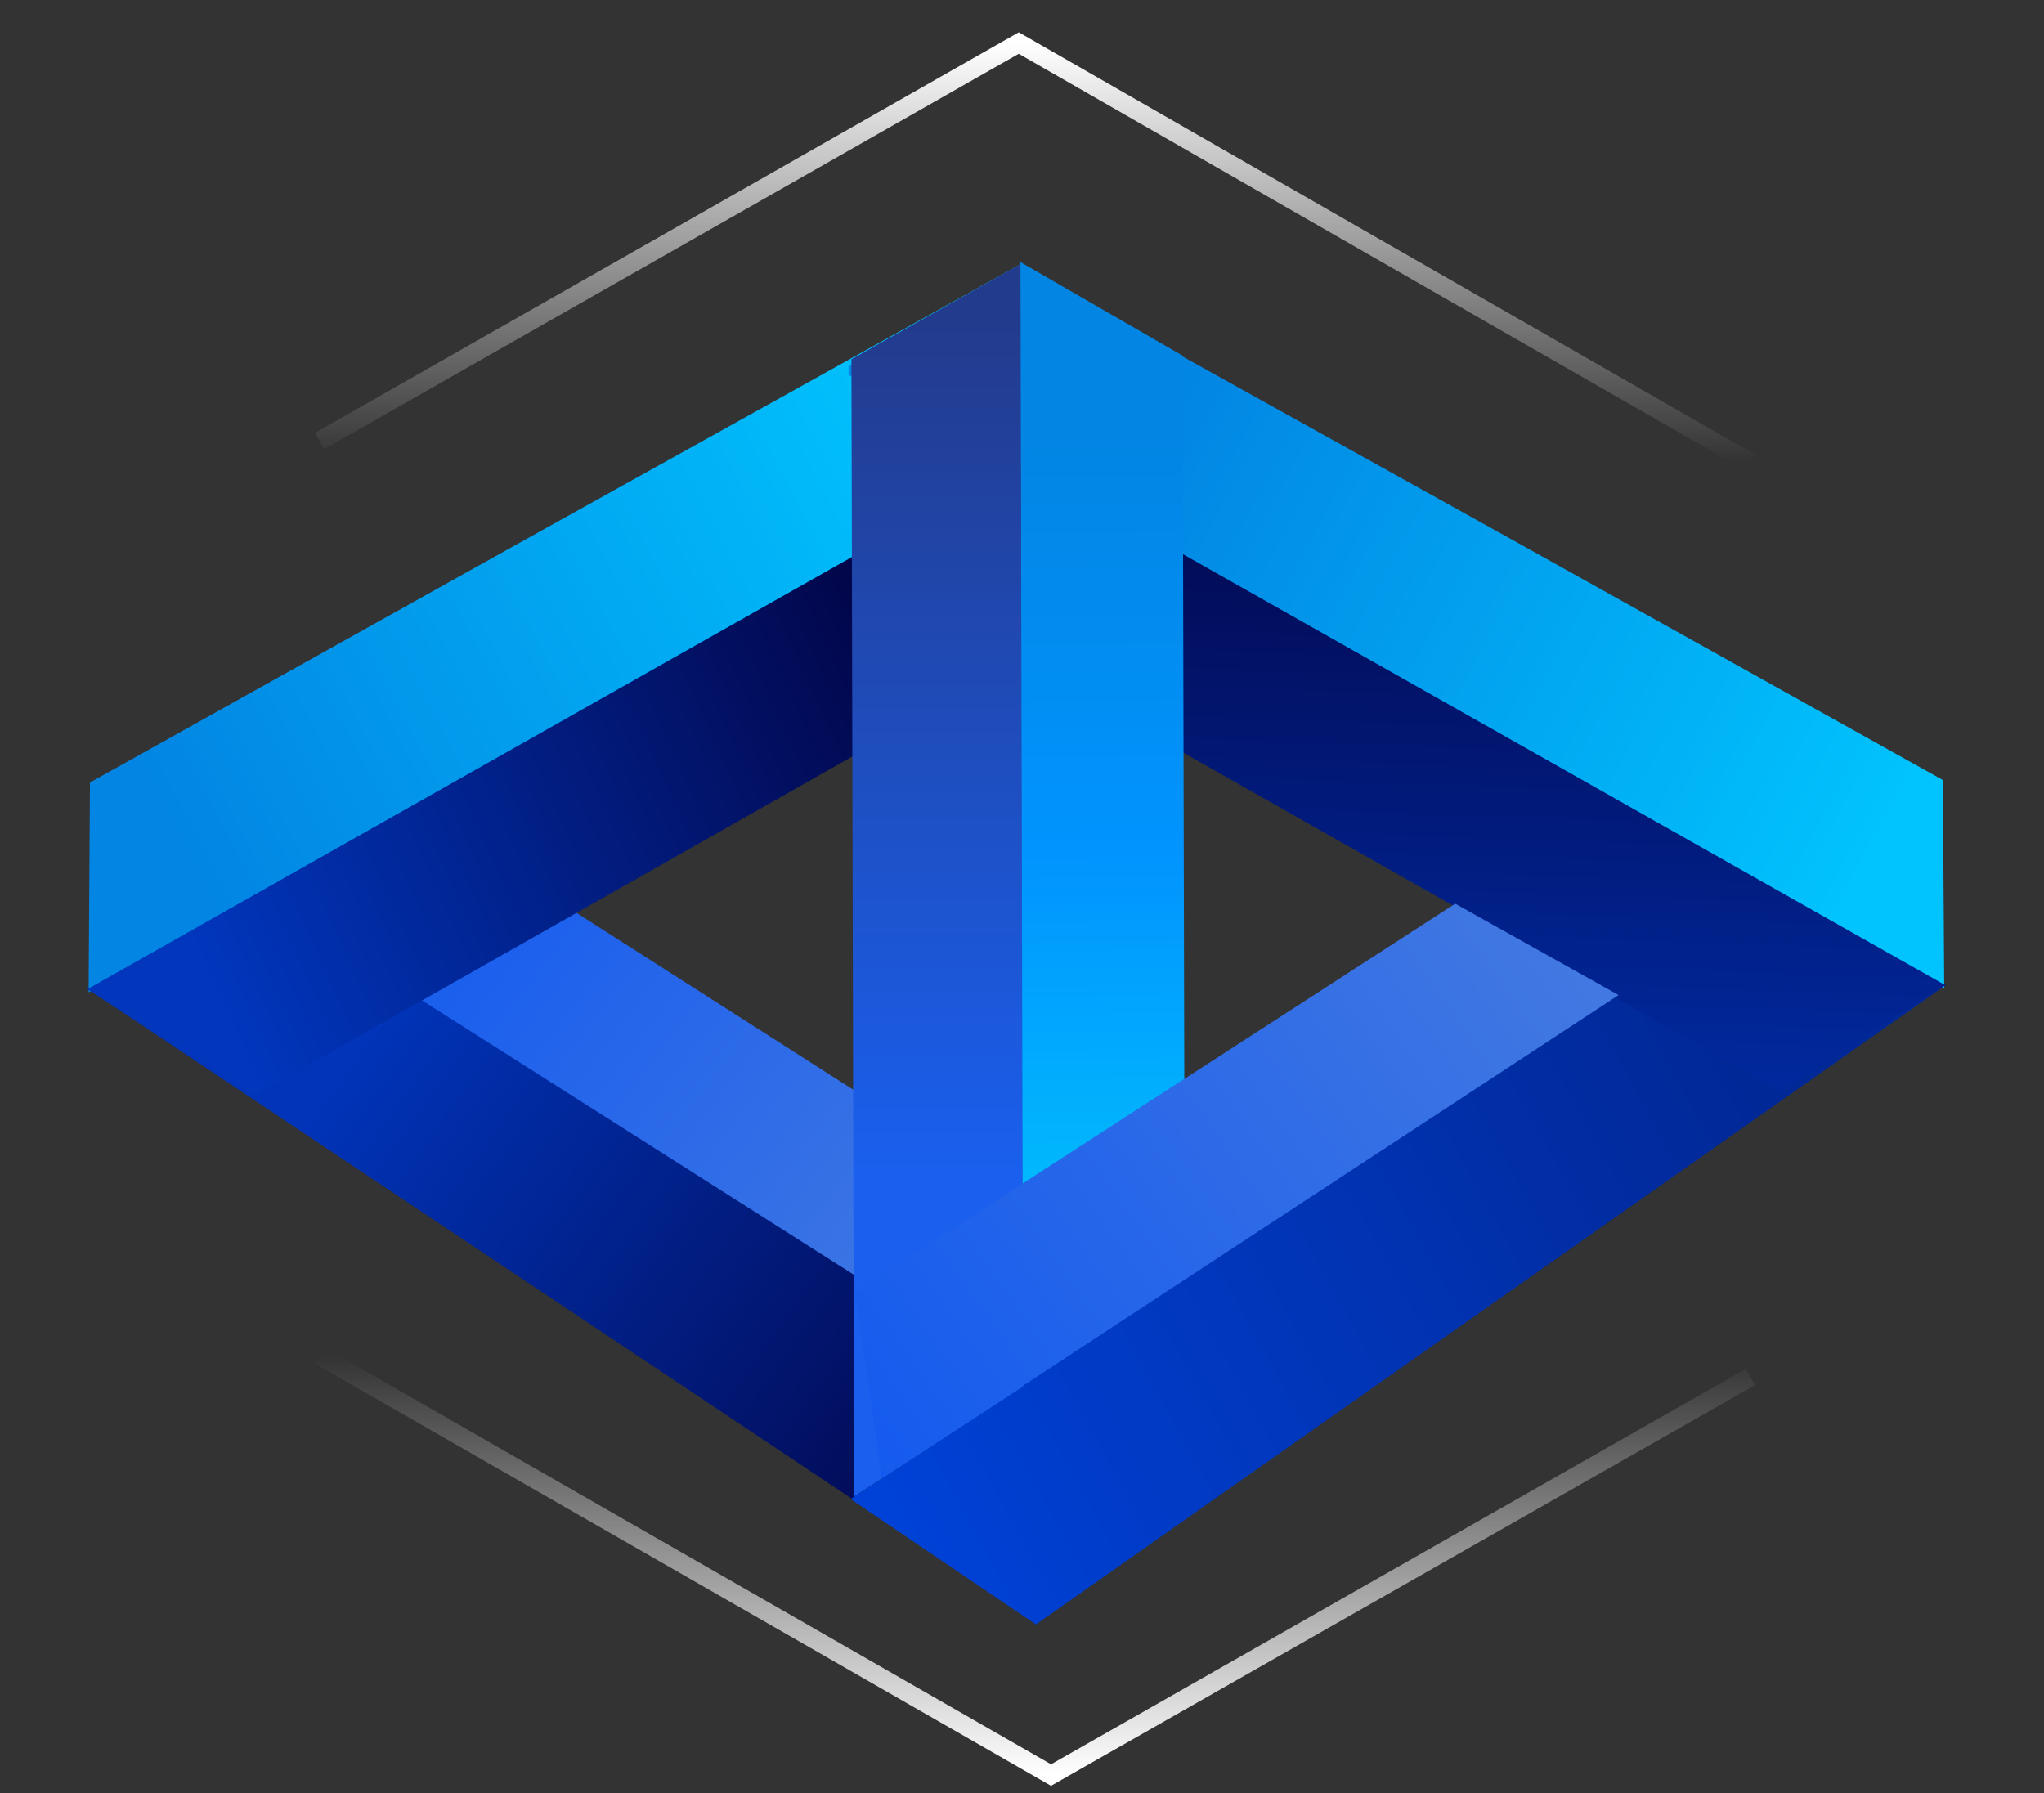
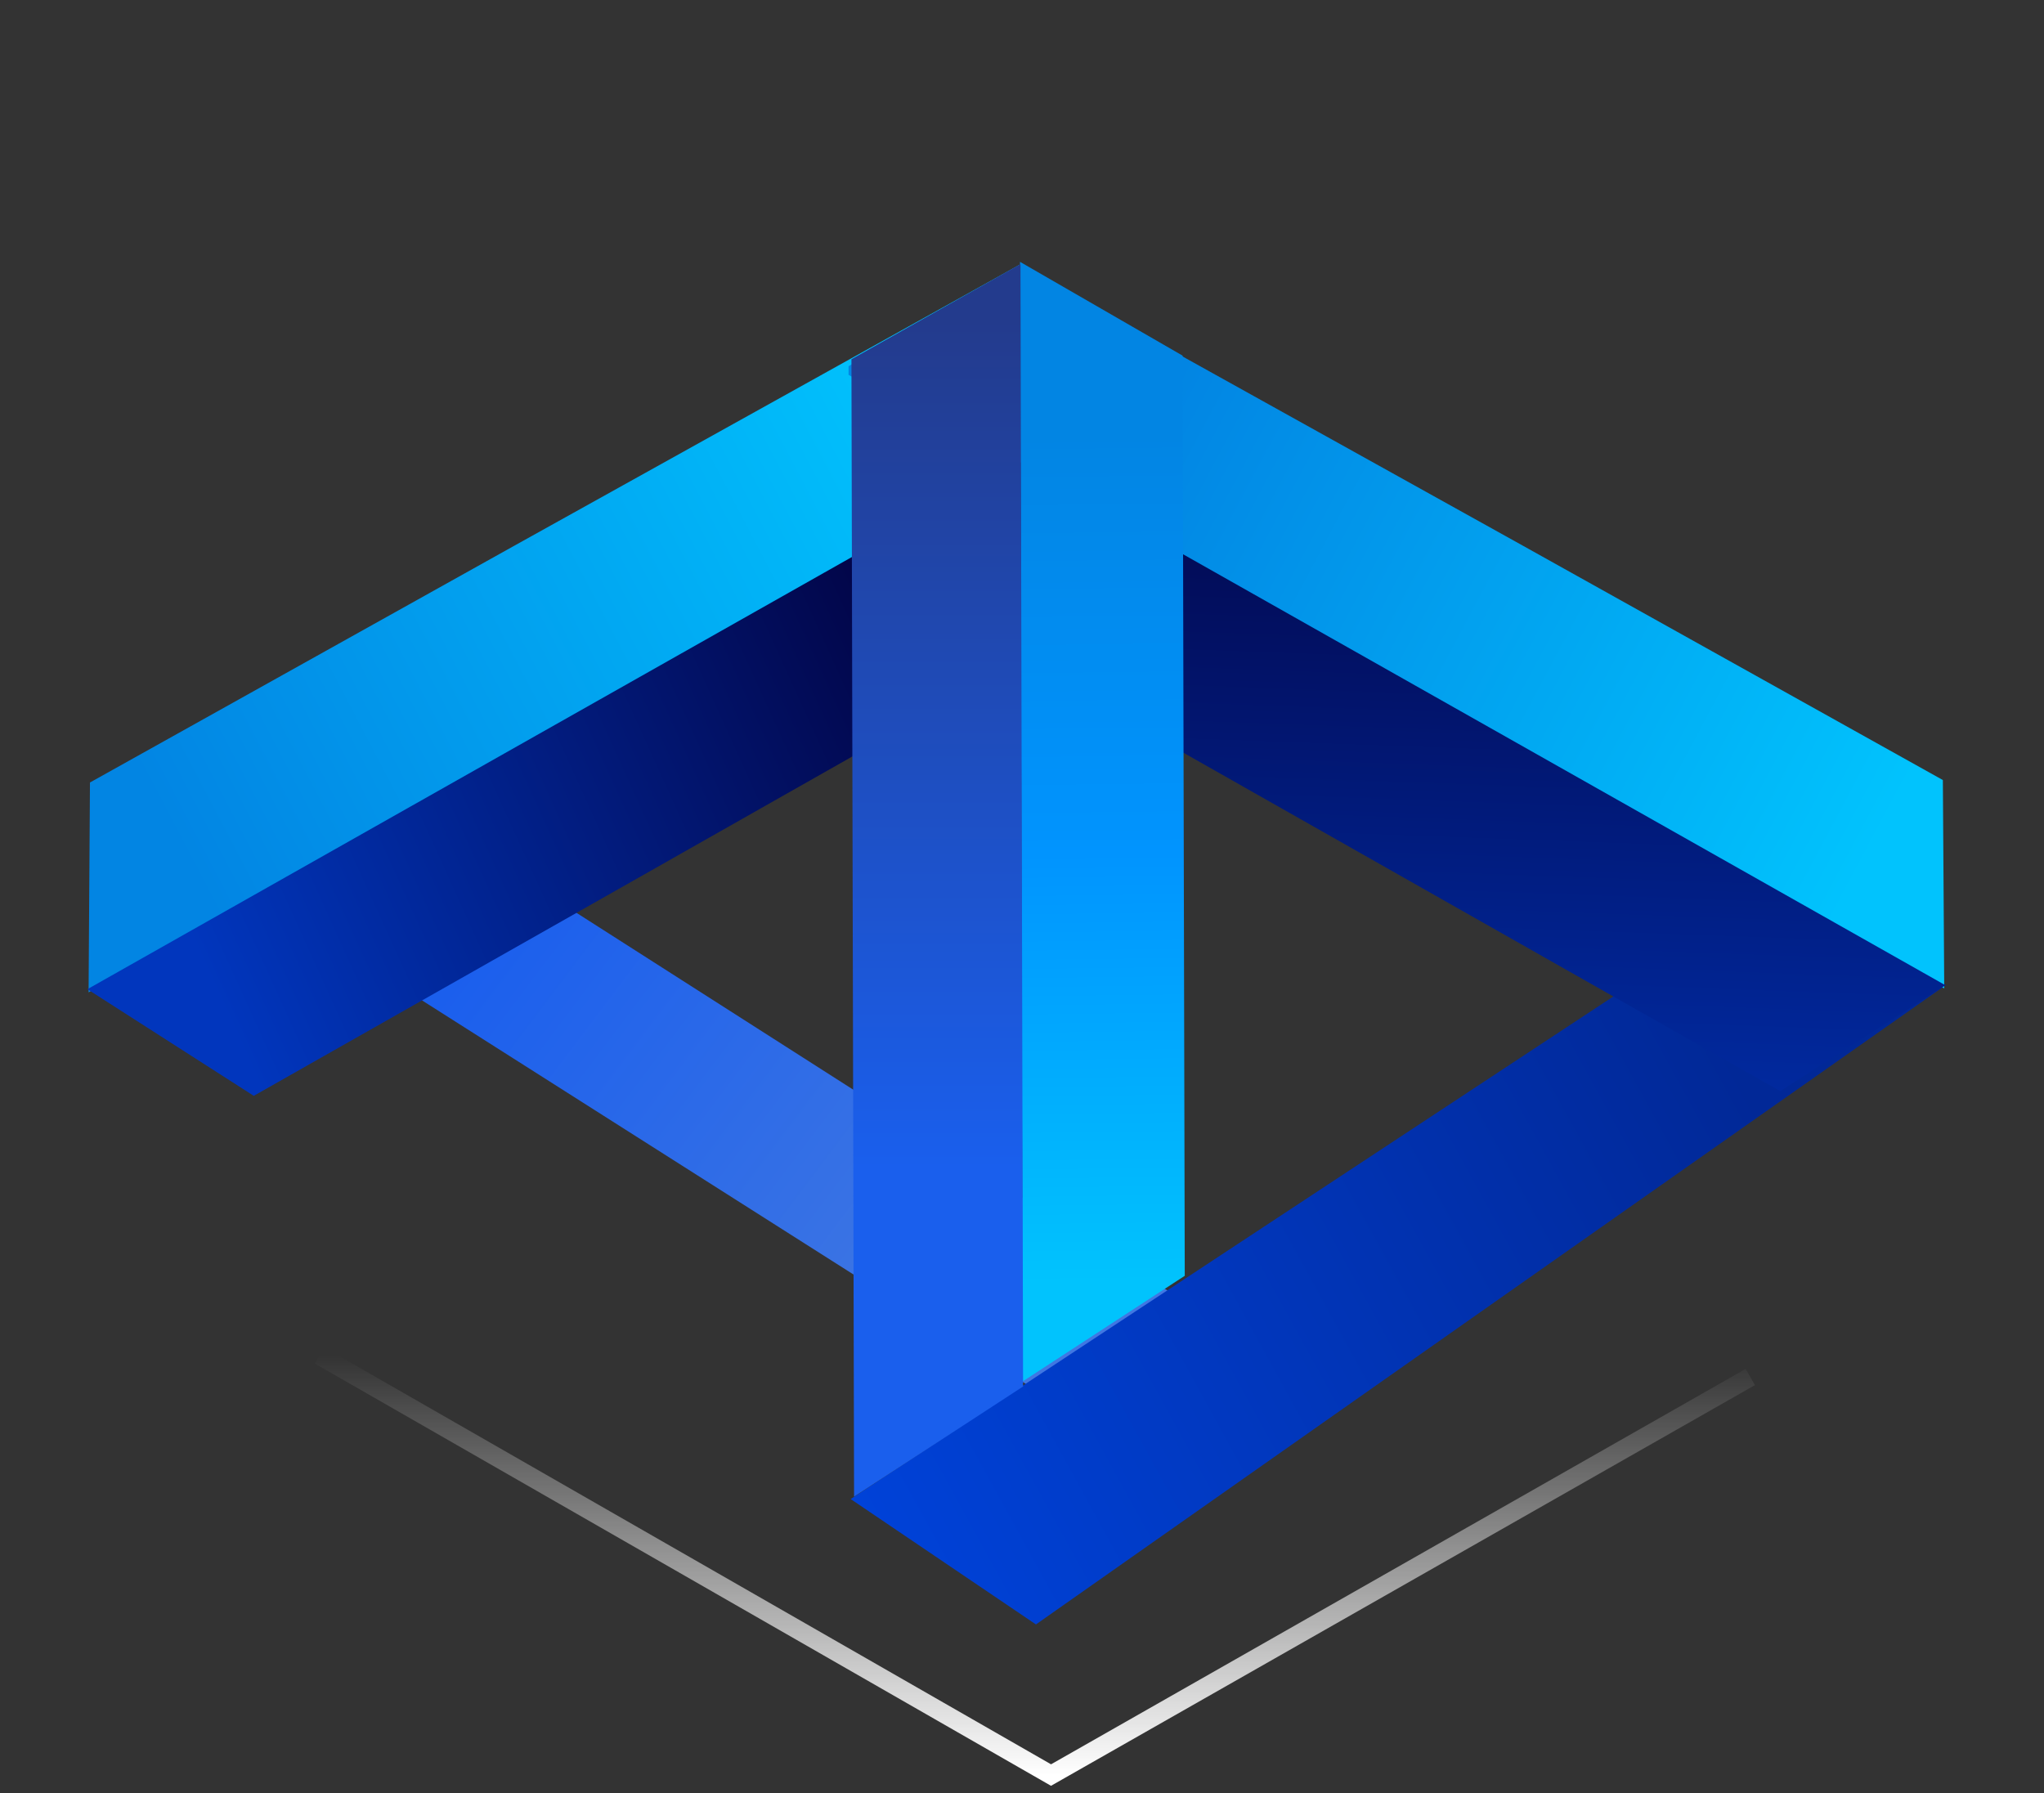
<svg xmlns="http://www.w3.org/2000/svg" width="114" height="100" viewBox="0 0 114 100" fill="none">
  <rect x="0" y="0" width="114" height="100" fill="#333333" stroke="none" />
-   <path fill-rule="evenodd" clip-rule="evenodd" d="M4.875 55.143L56.06 89.293L64.171 84.611L66.037 82.793L14.361 49.666L4.875 55.143Z" fill="url(#paint0_linear_29_13281)" />
  <path fill-rule="evenodd" clip-rule="evenodd" d="M28.62 30.472L5.018 43.642L4.941 55.346L66.491 20.881L66.489 20.395L56.933 14.728L28.62 30.472Z" fill="url(#paint1_linear_29_13281)" />
  <path fill-rule="evenodd" clip-rule="evenodd" d="M66.036 82.793L70.49 75.407L22.893 44.995L14.345 49.955L66.036 82.793Z" fill="url(#paint2_linear_29_13281)" />
  <path fill-rule="evenodd" clip-rule="evenodd" d="M66.479 20.344L4.874 55.171L14.153 61.118L66.479 31.451L66.479 20.344Z" fill="url(#paint3_linear_29_13281)" />
  <path fill-rule="evenodd" clip-rule="evenodd" d="M47.445 83.607L57.778 90.6L108.526 54.937L99.157 49.528L47.445 83.607Z" fill="url(#paint4_linear_29_13281)" />
  <path fill-rule="evenodd" clip-rule="evenodd" d="M84.925 30.429L108.359 43.505L108.436 55.125L47.327 20.907L47.328 20.424L56.815 14.798L84.925 30.429Z" fill="url(#paint5_linear_29_13281)" />
  <path fill-rule="evenodd" clip-rule="evenodd" d="M47.546 20.49L108.504 54.951L99.292 60.855L47.546 31.518L47.546 20.49Z" fill="url(#paint6_linear_29_13281)" />
  <path fill-rule="evenodd" clip-rule="evenodd" d="M65.958 19.836L66.077 71.155L57.035 77.048L56.89 14.605L56.89 14.604L65.958 19.836Z" fill="url(#paint7_linear_29_13281)" />
  <path fill-rule="evenodd" clip-rule="evenodd" d="M47.634 83.472L57.06 77.329L56.915 14.731L47.487 20.037L47.634 83.472Z" fill="url(#paint8_linear_29_13281)" />
-   <path d="M49.175 82.454L47.702 72.044L81.163 50.4L90.274 55.498L49.175 82.454Z" fill="url(#paint9_linear_29_13281)" />
-   <path d="M17.819 24.6L56.819 2.4L97.619 25.8" stroke="url(#paint10_linear_29_13281)" stroke-width="1.041" />
  <path d="M97.619 76.8L58.619 99L17.819 75.6" stroke="url(#paint11_linear_29_13281)" stroke-width="1.041" />
  <defs>
    <linearGradient id="paint0_linear_29_13281" x1="54.942" y1="84.76" x2="19.193" y2="59.39" gradientUnits="userSpaceOnUse">
      <stop stop-color="#02064A" />
      <stop offset="1" stop-color="#0134B9" />
    </linearGradient>
    <linearGradient id="paint1_linear_29_13281" x1="9.39" y1="46.128" x2="52.355" y2="23.629" gradientUnits="userSpaceOnUse">
      <stop stop-color="#0285E3" />
      <stop offset="1" stop-color="#01C3FD" />
    </linearGradient>
    <linearGradient id="paint2_linear_29_13281" x1="53.212" y1="72.075" x2="24.958" y2="50.741" gradientUnits="userSpaceOnUse">
      <stop stop-color="#4077E2" />
      <stop offset="1" stop-color="#185DEE" />
    </linearGradient>
    <linearGradient id="paint3_linear_29_13281" x1="12.851" y1="57.083" x2="51.136" y2="39.712" gradientUnits="userSpaceOnUse">
      <stop stop-color="#0136BD" />
      <stop offset="1" stop-color="#02064A" />
    </linearGradient>
    <linearGradient id="paint4_linear_29_13281" x1="96.097" y1="58.285" x2="27.587" y2="95.937" gradientUnits="userSpaceOnUse">
      <stop stop-color="#012897" />
      <stop offset="1" stop-color="#004DF4" />
    </linearGradient>
    <linearGradient id="paint5_linear_29_13281" x1="104.528" y1="47.281" x2="63.301" y2="25.336" gradientUnits="userSpaceOnUse">
      <stop stop-color="#01C3FD" />
      <stop offset="1" stop-color="#0285E3" />
    </linearGradient>
    <linearGradient id="paint6_linear_29_13281" x1="65.896" y1="24.793" x2="63.362" y2="95.172" gradientUnits="userSpaceOnUse">
      <stop stop-color="#02064A" />
      <stop offset="1" stop-color="#004DF4" />
    </linearGradient>
    <linearGradient id="paint7_linear_29_13281" x1="62.437" y1="24.217" x2="63.014" y2="71.498" gradientUnits="userSpaceOnUse">
      <stop stop-color="#0285E3" />
      <stop offset="0.495" stop-color="#0194FE" />
      <stop offset="1" stop-color="#01C3FD" />
    </linearGradient>
    <linearGradient id="paint8_linear_29_13281" x1="55.518" y1="17.874" x2="55.518" y2="65.156" gradientUnits="userSpaceOnUse">
      <stop stop-color="#233B8D" />
      <stop offset="1" stop-color="#1A5FED" />
    </linearGradient>
    <linearGradient id="paint9_linear_29_13281" x1="29.57" y1="92.256" x2="105.682" y2="39.209" gradientUnits="userSpaceOnUse">
      <stop stop-color="#004DF4" />
      <stop offset="1" stop-color="#5786DB" />
    </linearGradient>
    <linearGradient id="paint10_linear_29_13281" x1="57.719" y1="2.4" x2="57.719" y2="25.8" gradientUnits="userSpaceOnUse">
      <stop stop-color="white" />
      <stop offset="1" stop-color="white" stop-opacity="0" />
    </linearGradient>
    <linearGradient id="paint11_linear_29_13281" x1="57.719" y1="99" x2="57.719" y2="75.6" gradientUnits="userSpaceOnUse">
      <stop stop-color="white" />
      <stop offset="1" stop-color="white" stop-opacity="0" />
    </linearGradient>
  </defs>
</svg>